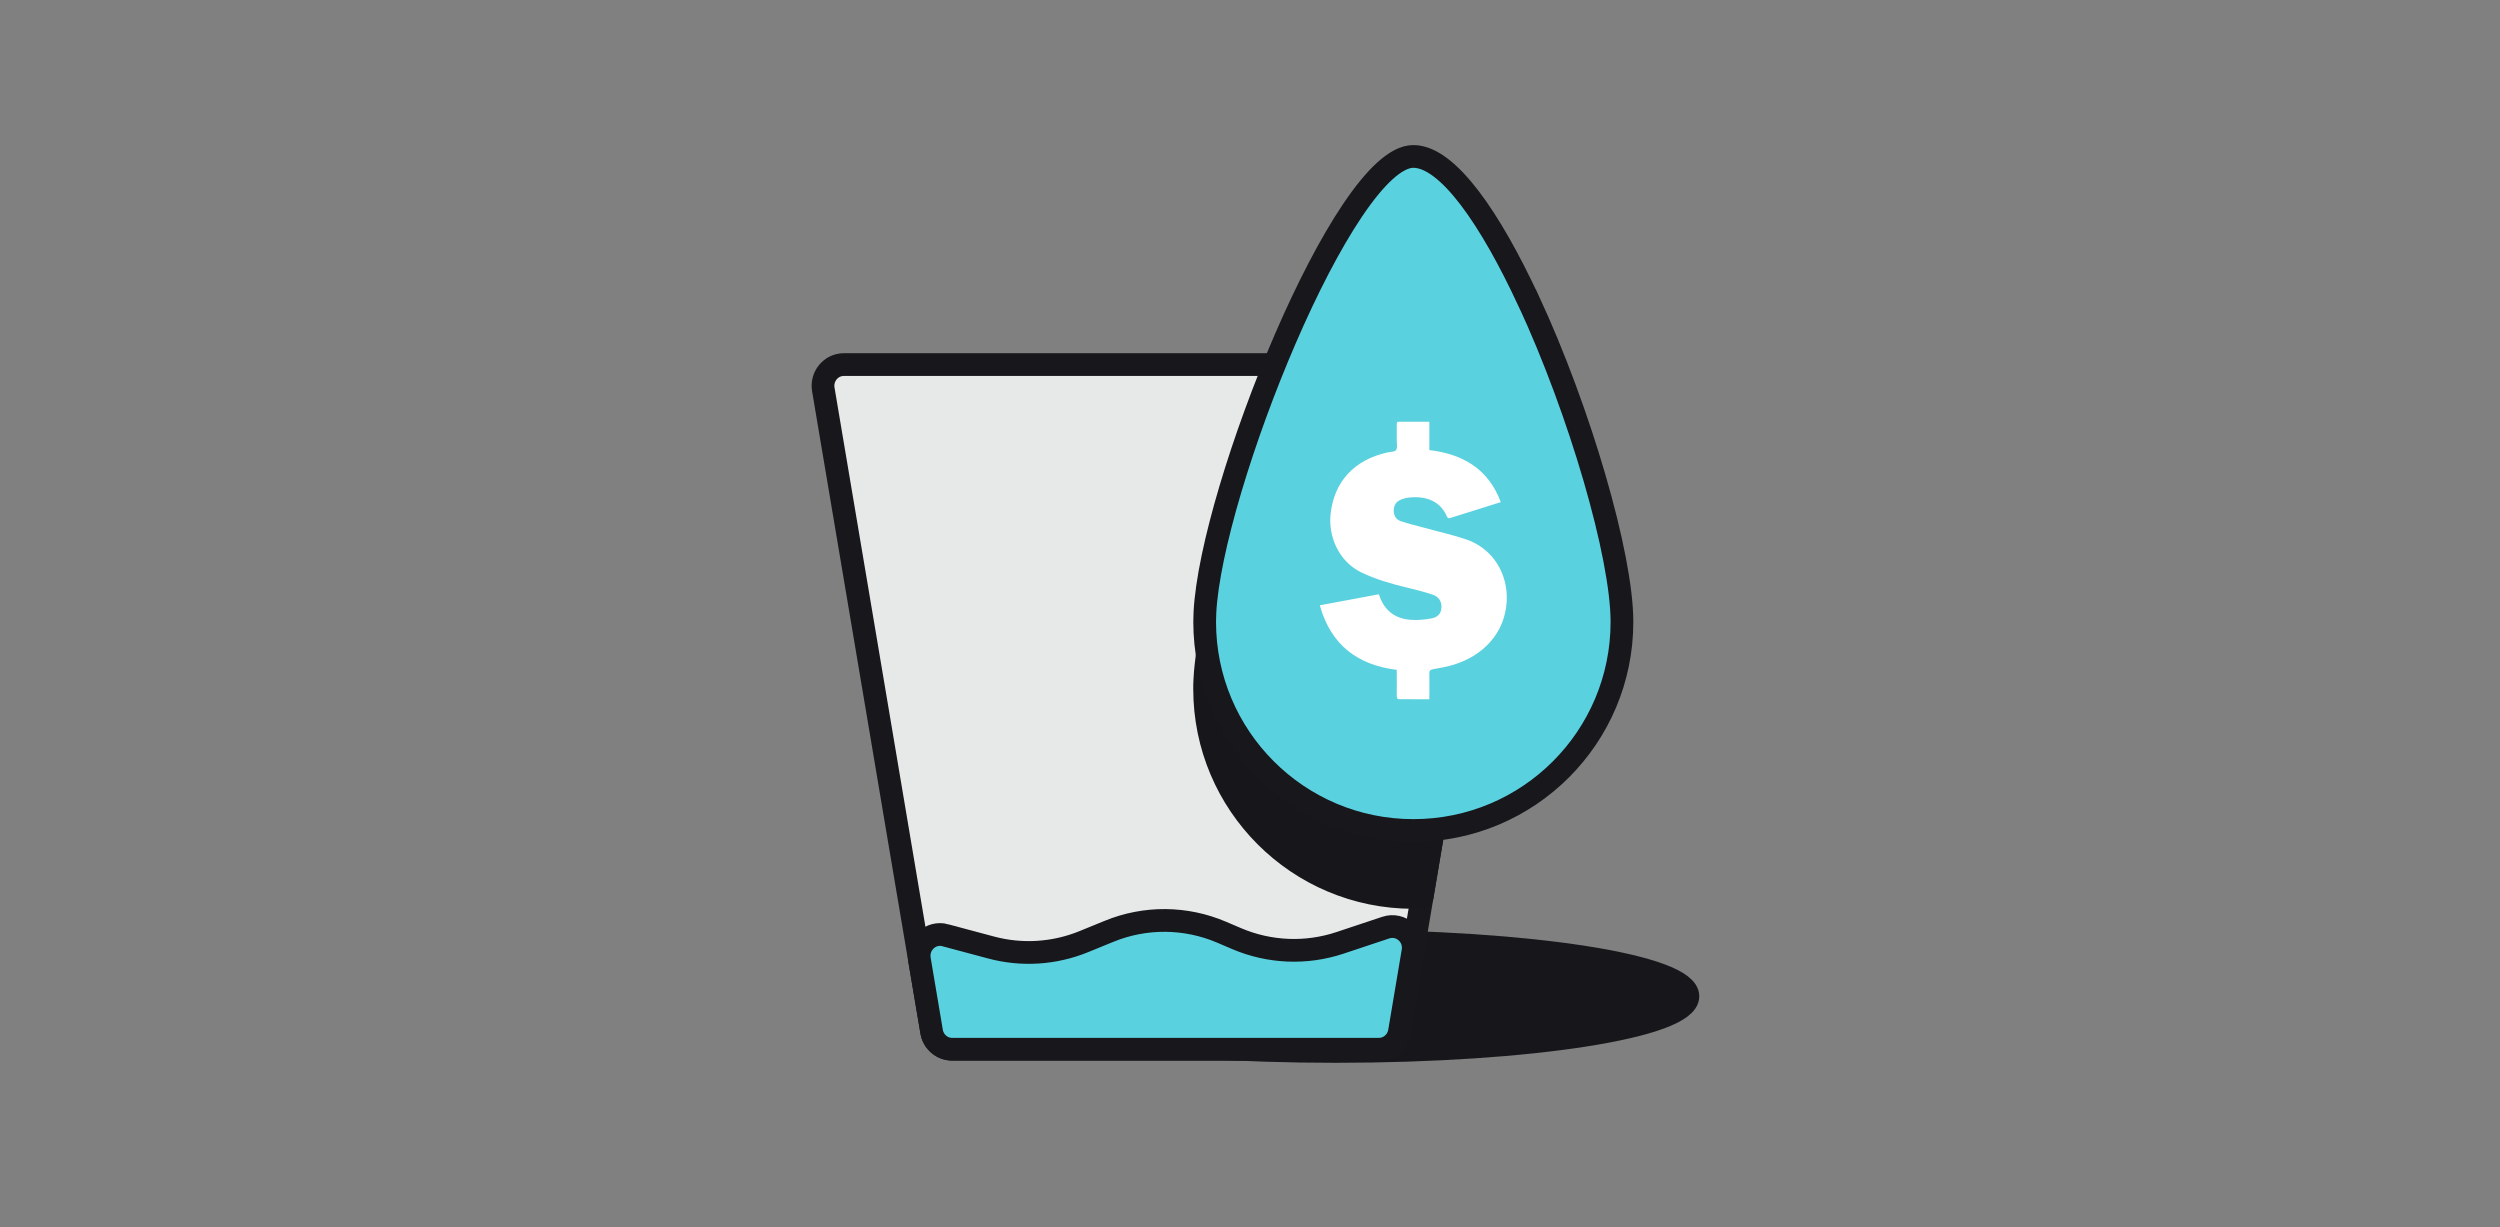
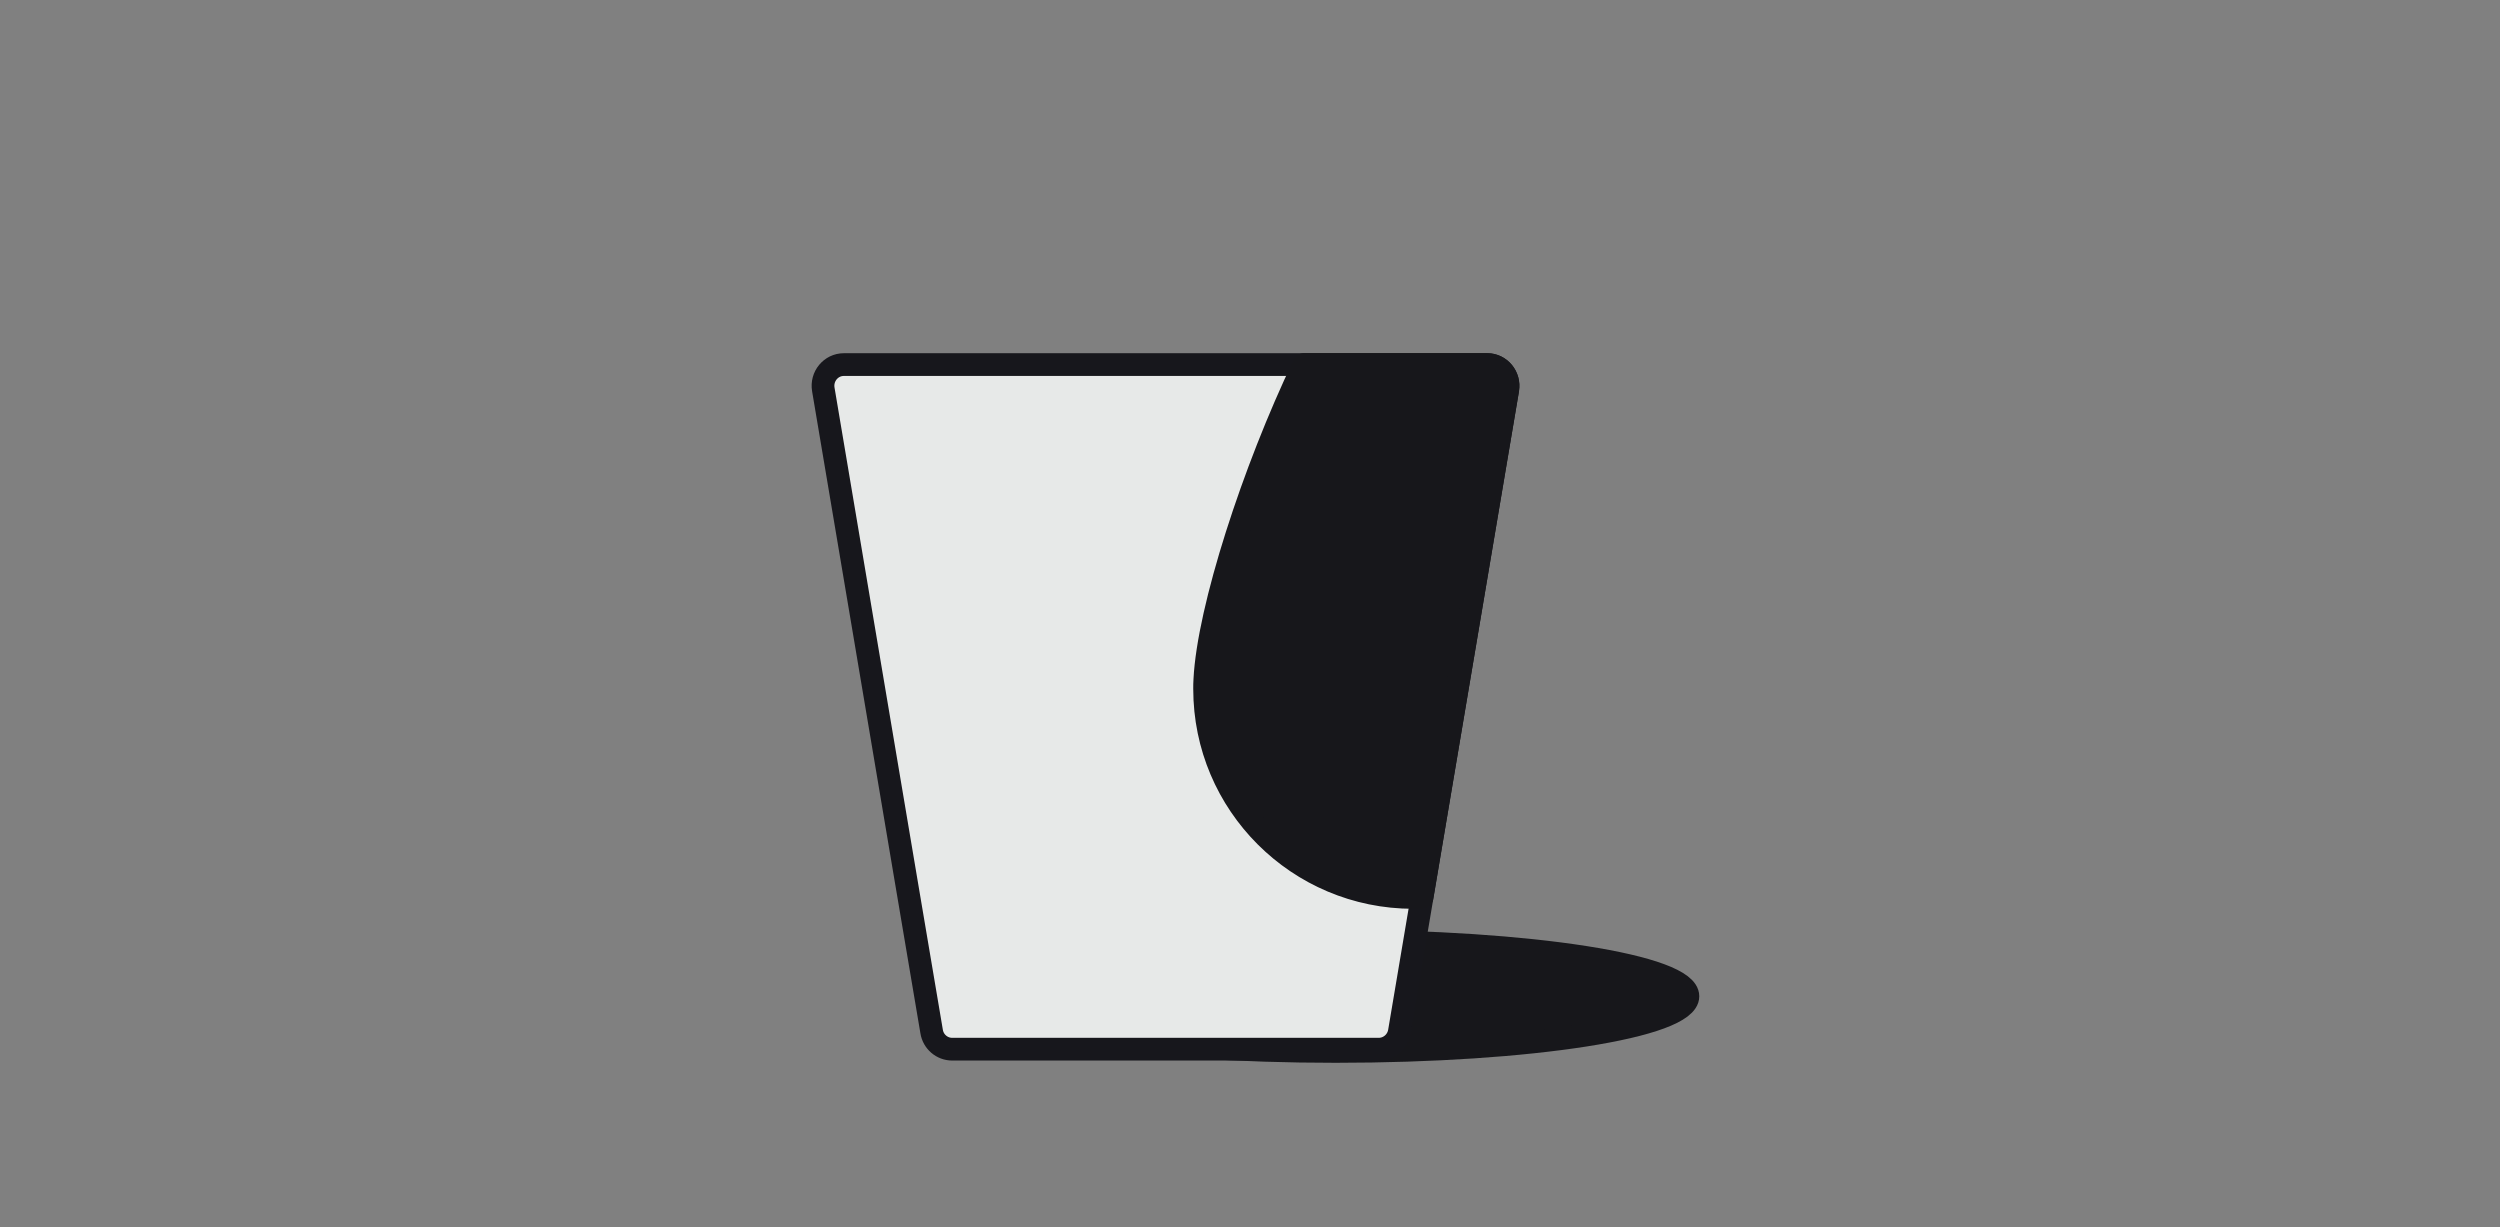
<svg xmlns="http://www.w3.org/2000/svg" width="165" height="81" viewBox="0 0 165 81" fill="none">
  <rect x="0" y="0" width="165" height="81" fill="#808080" stroke="none" />
  <path d="M88.152 69.395C100.993 69.395 111.402 67.765 111.402 65.755C111.402 63.744 100.993 62.114 88.152 62.114C75.312 62.114 64.902 63.744 64.902 65.755C64.902 67.765 75.312 69.395 88.152 69.395Z" fill="#17171B" stroke="#17171B" stroke-width="1.5" stroke-linecap="round" stroke-linejoin="round" />
  <path fill-rule="evenodd" clip-rule="evenodd" d="M99.513 25.706L98.627 30.943L94.562 55.023L93.855 59.216L92.36 68.079C92.248 68.754 91.669 69.246 90.998 69.246H62.843C62.173 69.246 61.594 68.754 61.487 68.079L59.766 57.9L54.339 25.706C54.191 24.845 54.841 24.062 55.696 24.062H98.151C99.006 24.062 99.656 24.845 99.513 25.706Z" fill="#E7E9E8" stroke="#17171C" stroke-width="1.5" />
-   <path fill-rule="evenodd" clip-rule="evenodd" d="M62.397 61.729L65.403 62.533C67.435 63.081 69.591 62.943 71.541 62.144L73.195 61.468C75.581 60.49 78.249 60.511 80.624 61.524L81.618 61.949C83.784 62.871 86.2 62.973 88.433 62.231L91.463 61.222C92.452 60.895 93.435 61.75 93.255 62.794L92.365 68.083C92.252 68.759 91.673 69.25 91.003 69.25H62.848C62.172 69.25 61.598 68.759 61.486 68.083L60.682 63.322C60.513 62.313 61.424 61.463 62.397 61.724V61.729Z" fill="#5AD1DF" stroke="#17171C" stroke-width="1.5" />
  <path fill-rule="evenodd" clip-rule="evenodd" d="M99.513 25.705L98.627 30.943L94.562 55.022L93.855 59.216C93.666 59.226 93.471 59.231 93.277 59.231C85.674 59.231 79.504 53.072 79.504 45.468C79.504 45.274 79.504 45.069 79.519 44.859C79.75 40.205 82.714 31.051 86.063 24.057H98.146C99.001 24.057 99.651 24.84 99.508 25.7L99.513 25.705Z" fill="#17171B" stroke="#17171B" stroke-width="1.5" stroke-linecap="round" stroke-linejoin="round" />
-   <path fill-rule="evenodd" clip-rule="evenodd" d="M100.879 19.843C98.386 14.483 95.57 10.325 93.281 10.325C88.725 10.325 79.928 32.285 79.524 40.441C79.514 40.651 79.508 40.856 79.508 41.045C79.508 48.648 85.673 54.813 93.281 54.813C100.89 54.813 107.049 48.654 107.049 41.045C107.049 36.662 104.269 27.134 100.885 19.843H100.879Z" fill="#5AD1DF" stroke="#17171C" stroke-width="1.5" />
-   <path d="M94.336 27.841V29.704C96.558 29.971 98.233 30.949 99.052 33.14C98.233 33.396 97.424 33.652 96.62 33.903C96.328 33.995 96.031 34.082 95.744 34.179C95.627 34.22 95.55 34.22 95.493 34.082C95.048 33.048 94.096 32.736 93.046 32.833C92.841 32.853 92.636 32.904 92.447 32.981C92.145 33.109 91.991 33.355 91.986 33.688C91.986 34.021 92.13 34.287 92.442 34.394C92.975 34.574 93.522 34.702 94.065 34.85C94.966 35.101 95.888 35.301 96.773 35.603C98.525 36.202 99.549 37.866 99.441 39.714C99.313 41.824 97.859 43.262 95.995 43.856C95.54 43.999 95.064 44.081 94.587 44.168C94.413 44.199 94.331 44.25 94.336 44.45C94.352 45.003 94.336 45.561 94.336 46.15C93.968 46.15 93.62 46.15 93.272 46.15C92.98 46.15 92.688 46.14 92.401 46.15C92.237 46.155 92.186 46.099 92.186 45.935C92.196 45.372 92.186 44.808 92.186 44.209C89.58 43.892 87.834 42.55 87.107 39.95C88.418 39.704 89.703 39.468 91.003 39.222C91.034 39.304 91.06 39.371 91.085 39.438C91.439 40.359 92.135 40.835 93.092 40.907C93.548 40.943 94.024 40.902 94.475 40.815C94.92 40.733 95.109 40.477 95.135 40.113C95.161 39.74 94.987 39.397 94.582 39.258C94.019 39.064 93.44 38.92 92.862 38.782C91.828 38.531 90.809 38.245 89.846 37.779C88.336 37.047 87.675 35.388 87.814 33.98C88.028 31.809 89.36 30.355 91.561 29.863C91.761 29.817 92.048 29.832 92.14 29.704C92.247 29.561 92.186 29.295 92.186 29.08C92.186 28.732 92.186 28.384 92.186 28.035C92.186 27.933 92.176 27.831 92.329 27.836C92.985 27.836 93.64 27.836 94.336 27.836V27.841Z" fill="white" />
</svg>